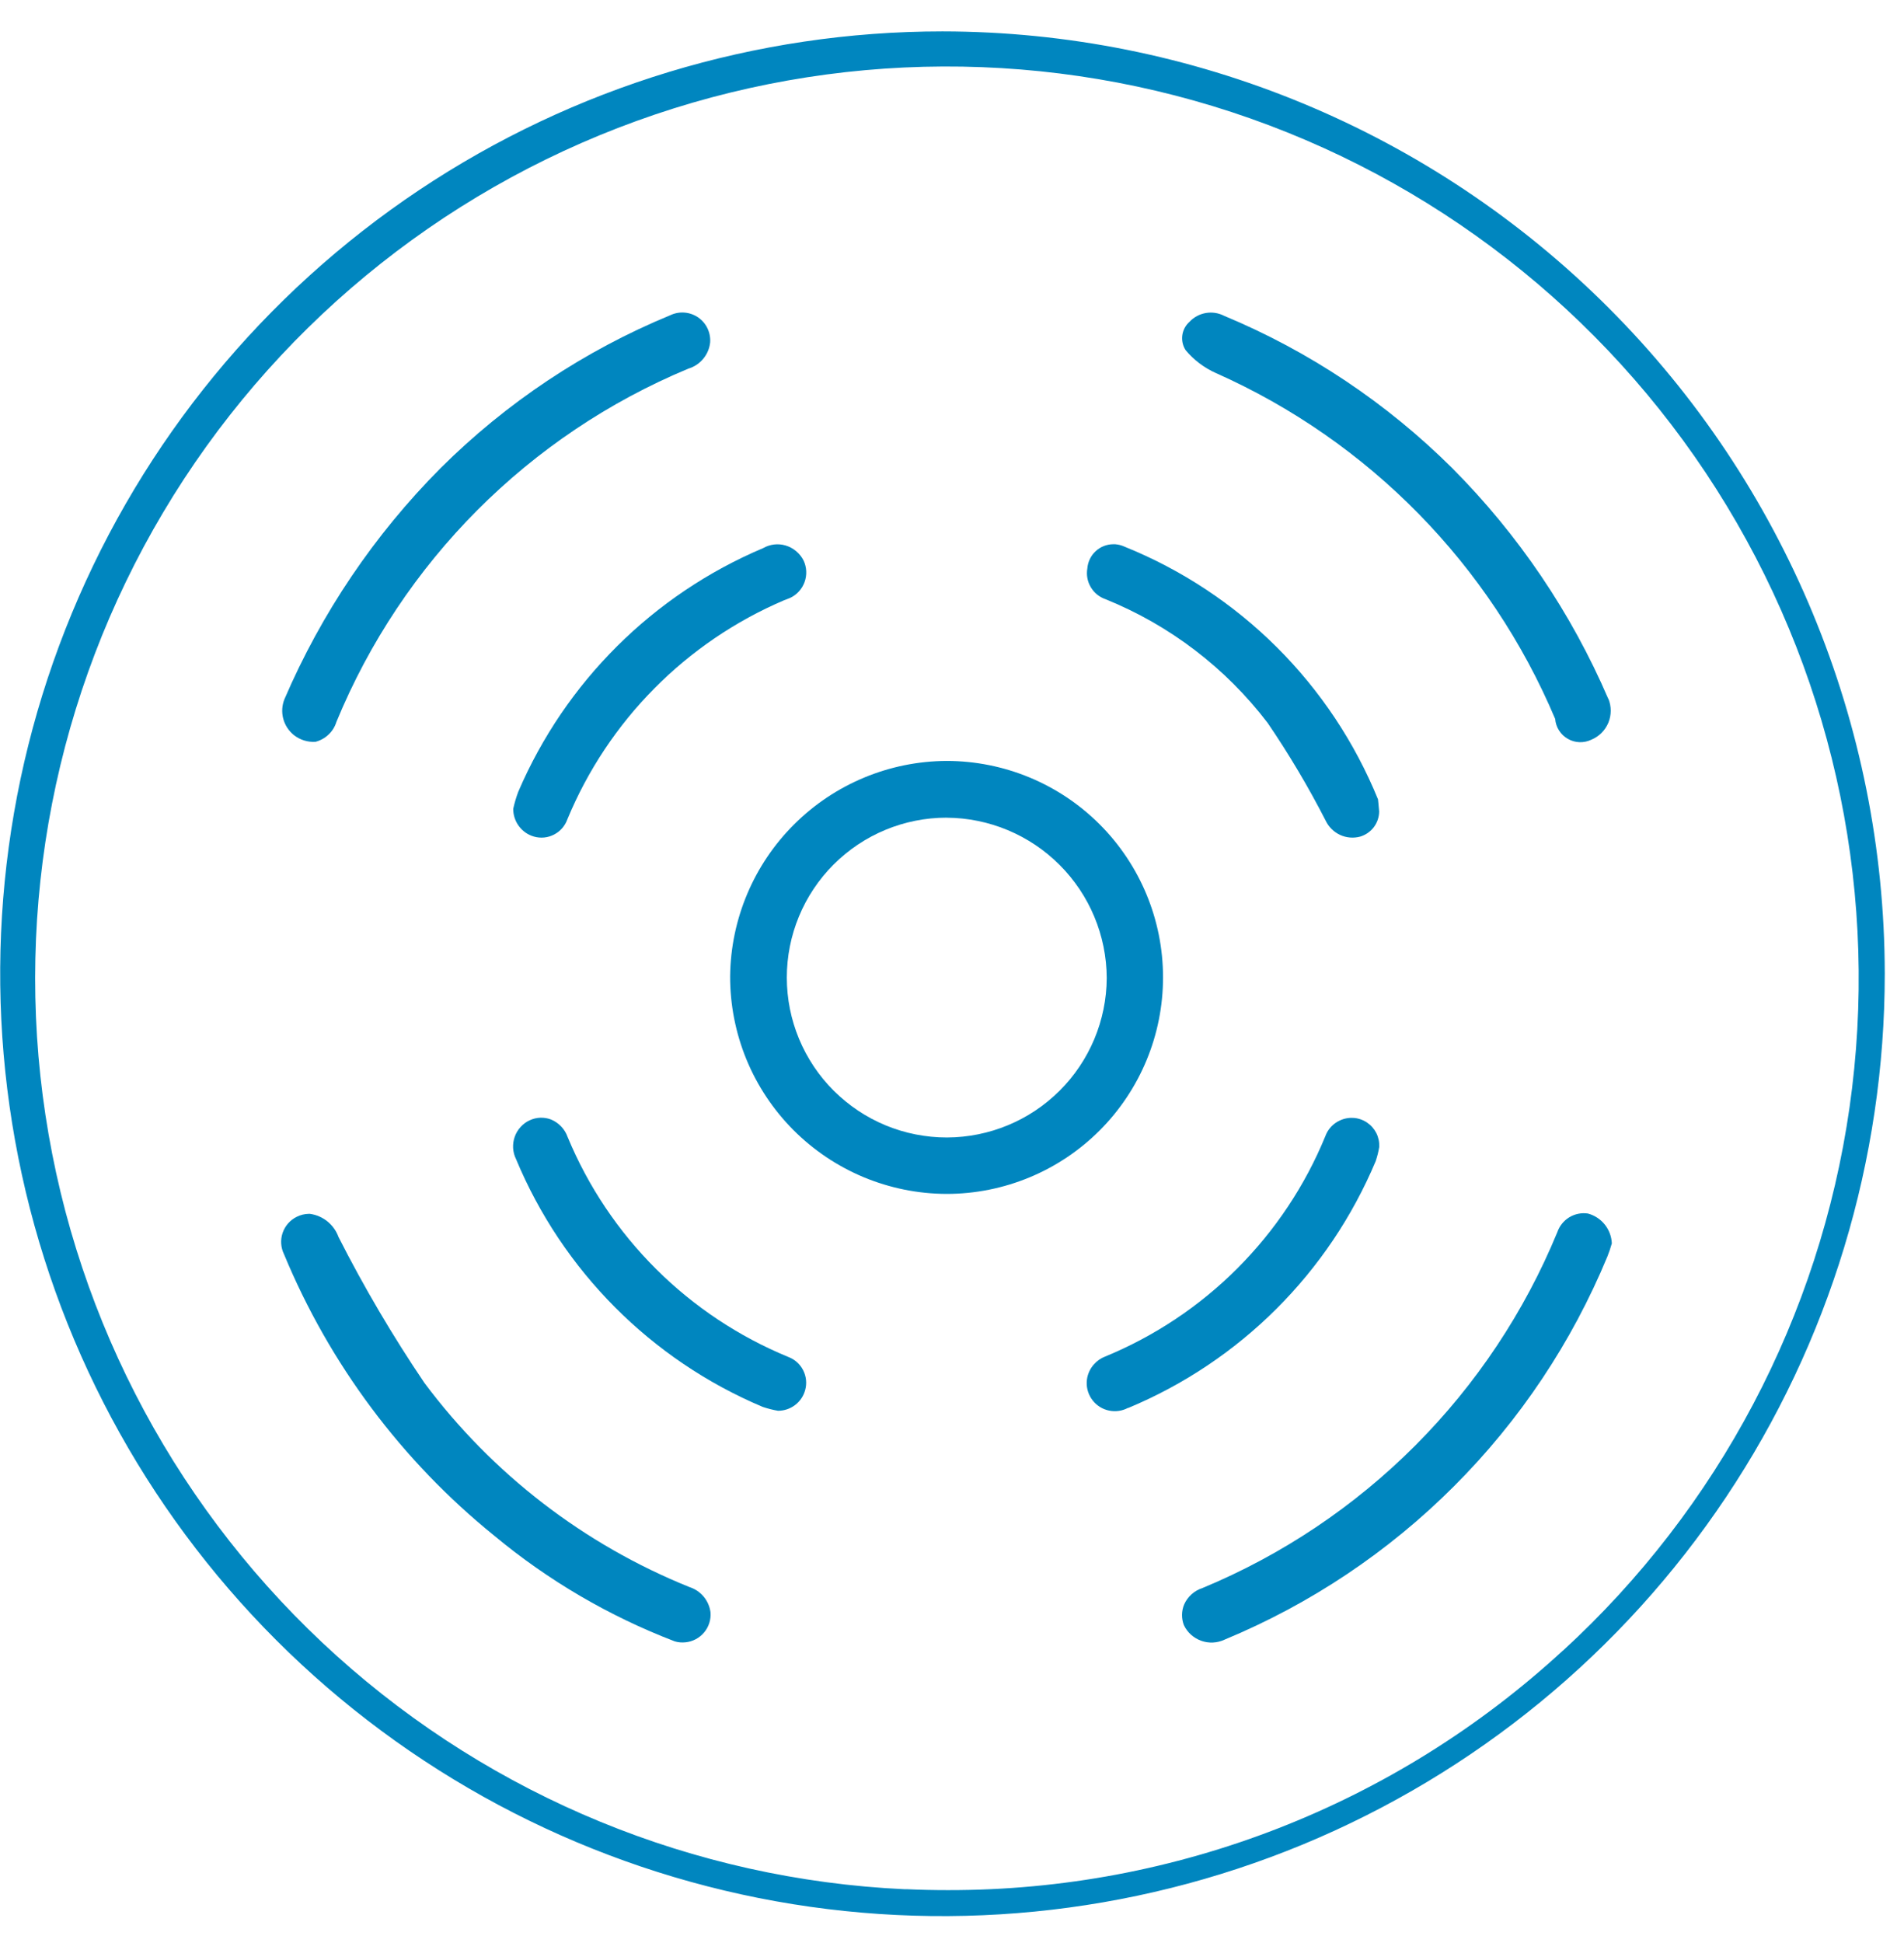
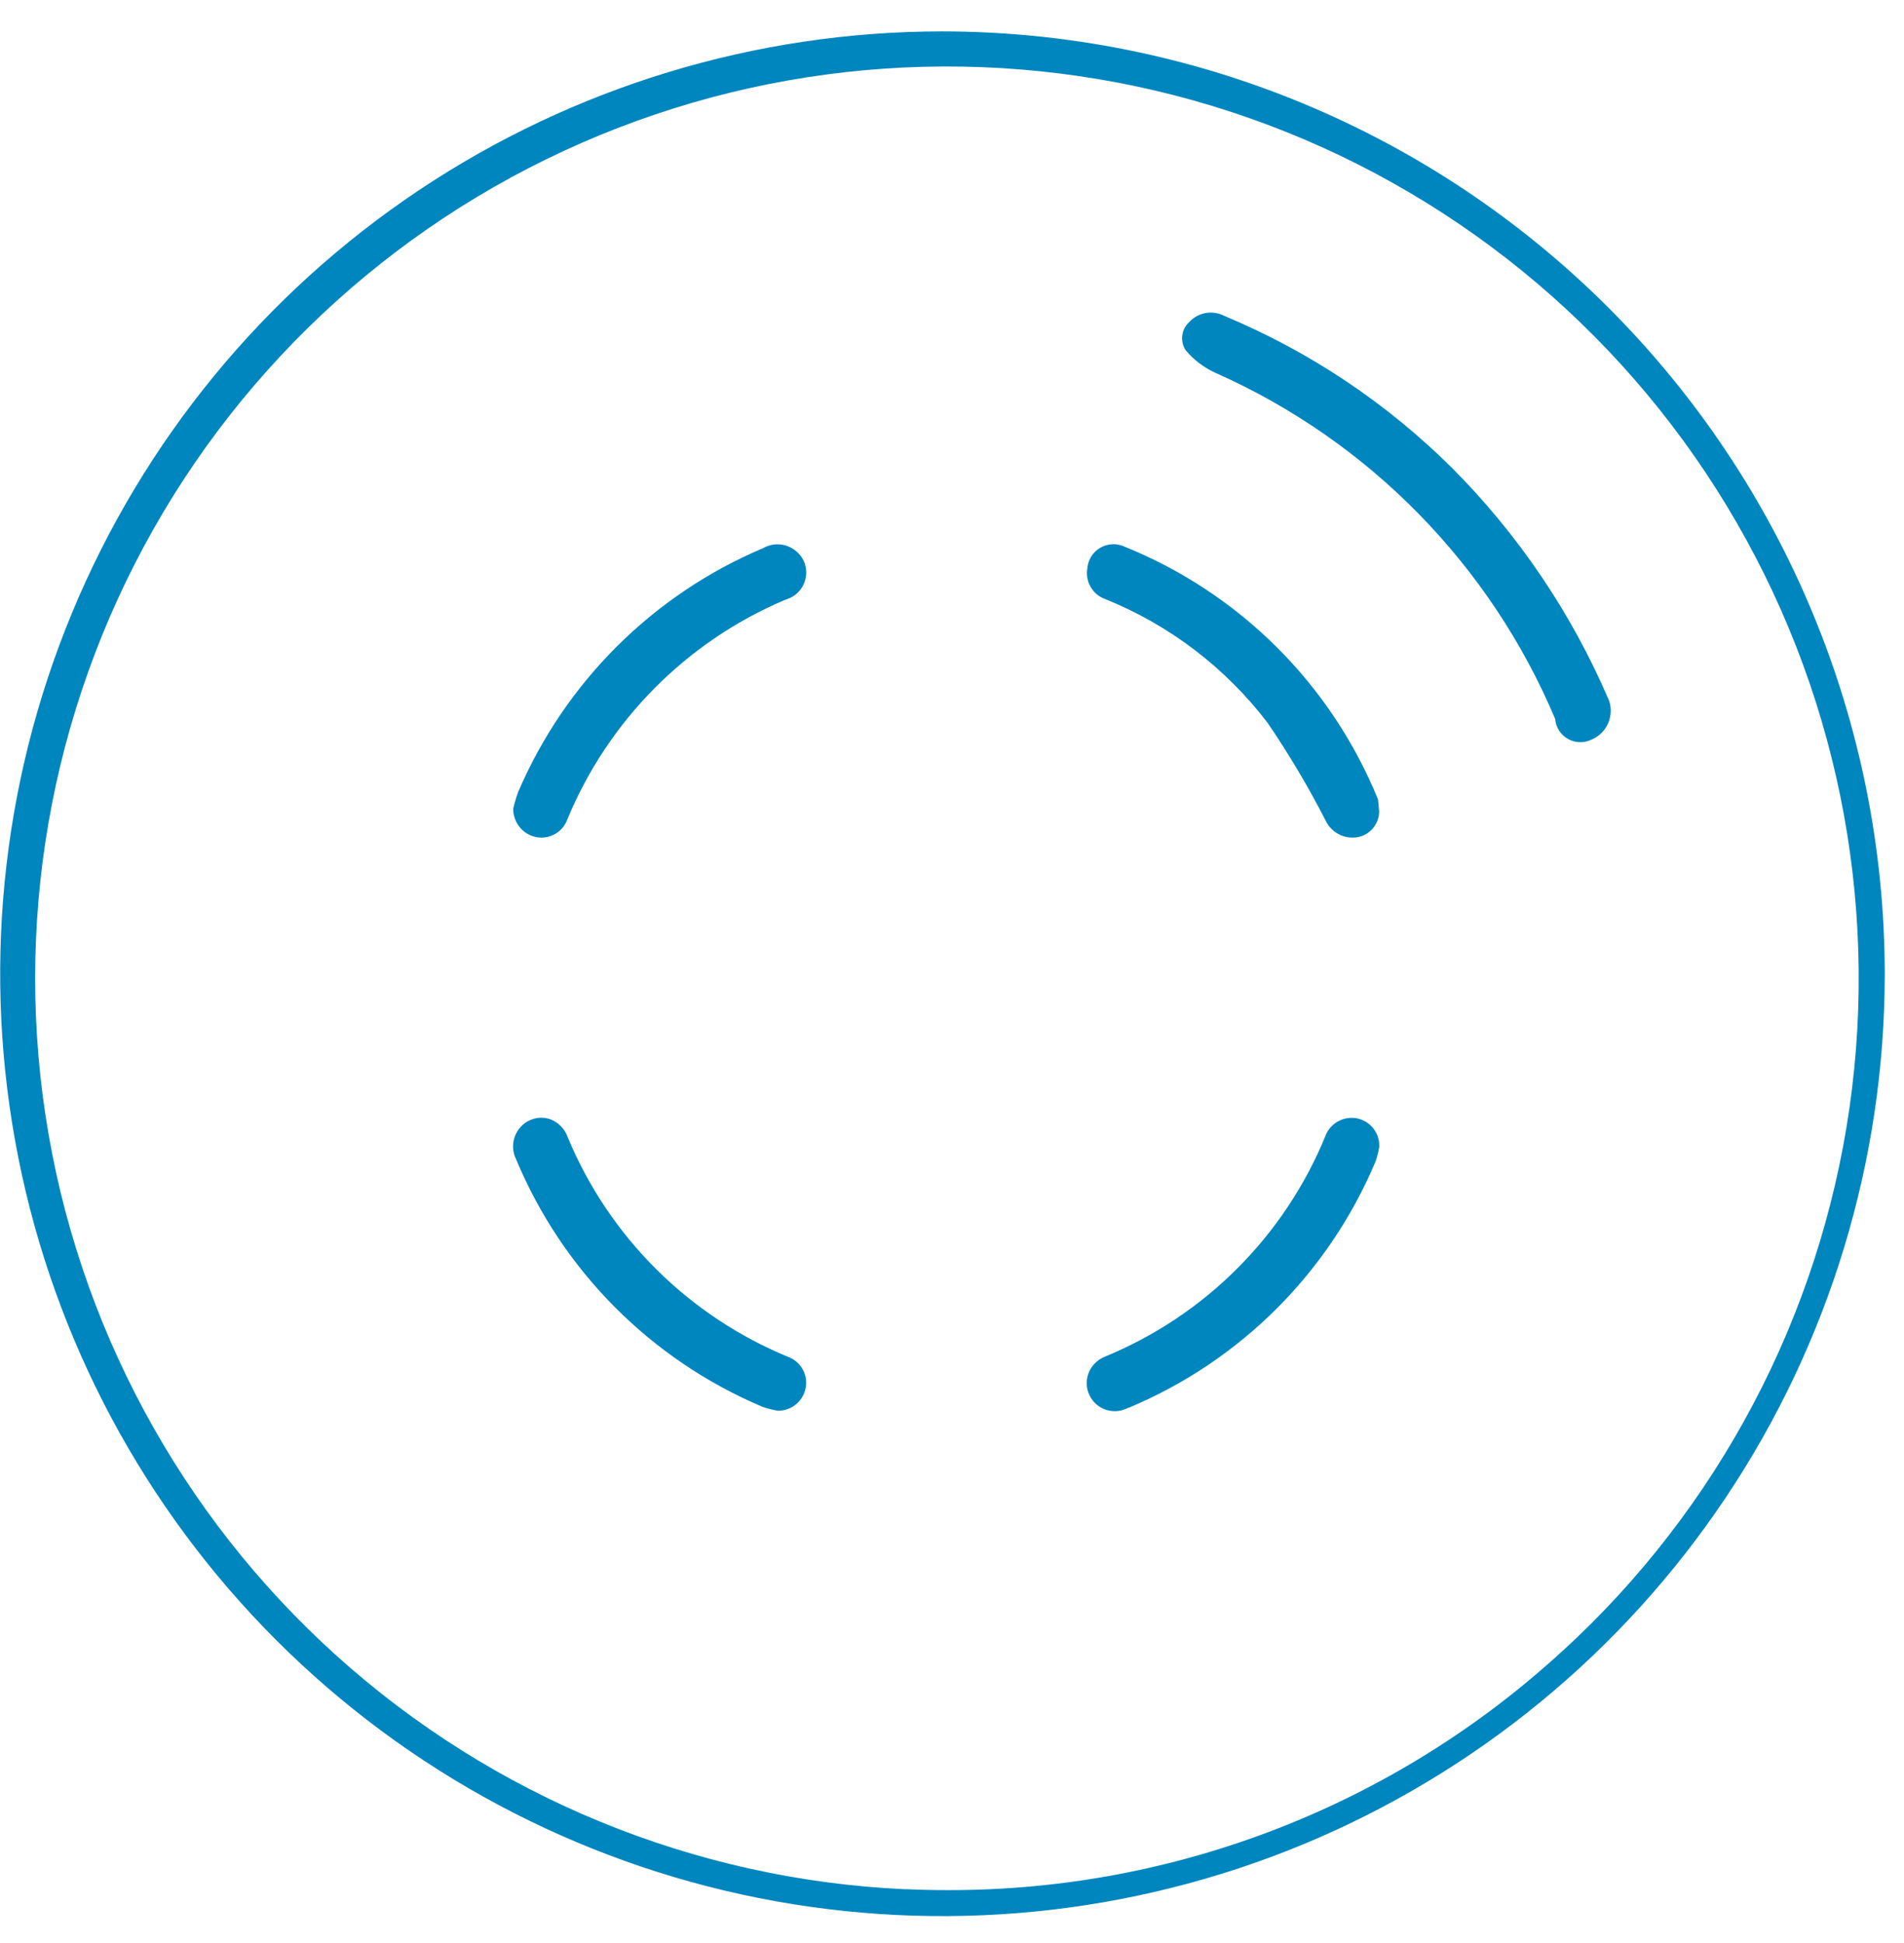
<svg xmlns="http://www.w3.org/2000/svg" width="49" height="50" viewBox="0 0 49 50" fill="none">
  <path d="M24.255 0.808C19.459 0.808 14.77 2.23 10.782 4.894C6.794 7.559 3.686 11.346 1.851 15.777C0.015 20.209 -0.465 25.084 0.471 29.789C1.407 34.493 3.716 38.813 7.108 42.205C10.499 45.596 14.82 47.906 19.524 48.842C24.228 49.777 29.104 49.297 33.535 47.462C37.966 45.626 41.753 42.518 44.418 38.53C47.083 34.542 48.505 29.854 48.505 25.058C48.498 18.628 45.941 12.464 41.394 7.918C36.848 3.372 30.684 0.815 24.255 0.808ZM40.223 42.473C35.911 46.447 30.26 48.649 24.396 48.639C24.048 48.639 23.696 48.632 23.349 48.616H23.277C17.857 48.363 12.692 46.24 8.662 42.608C4.631 38.976 1.983 34.059 1.17 28.695C0.356 23.33 1.427 17.85 4.199 13.186C6.972 8.522 11.275 4.963 16.376 3.115C21.477 1.266 27.061 1.243 32.178 3.048C37.294 4.854 41.627 8.377 44.438 13.017C47.25 17.658 48.366 23.129 47.598 28.5C46.829 33.871 44.223 38.81 40.223 42.476V42.473Z" fill="#0086BF" />
-   <path d="M18.79 25.123C18.788 25.856 18.931 26.583 19.209 27.261C19.488 27.939 19.898 28.556 20.415 29.076C20.933 29.596 21.547 30.009 22.224 30.292C22.901 30.574 23.627 30.721 24.36 30.723C25.838 30.723 27.255 30.136 28.299 29.091C29.344 28.046 29.931 26.629 29.931 25.152C29.931 23.674 29.344 22.257 28.299 21.212C27.255 20.168 25.838 19.581 24.36 19.581C22.89 19.588 21.482 20.174 20.44 21.211C19.398 22.247 18.805 23.653 18.79 25.123ZM24.361 21.042C25.453 21.048 26.498 21.485 27.269 22.257C28.041 23.029 28.477 24.074 28.482 25.166V25.171C28.476 26.258 28.041 27.298 27.271 28.066C26.502 28.834 25.46 29.267 24.373 29.271H24.367C23.827 29.271 23.291 29.165 22.792 28.959C22.293 28.752 21.839 28.449 21.456 28.067C20.684 27.296 20.25 26.25 20.249 25.159C20.248 24.067 20.681 23.02 21.452 22.248C22.223 21.476 23.27 21.041 24.361 21.041V21.042Z" fill="#0086BF" />
  <path d="M41.389 17.982C40.437 15.769 39.075 13.756 37.376 12.049C35.691 10.373 33.697 9.04 31.503 8.127C31.358 8.052 31.192 8.027 31.031 8.055C30.87 8.083 30.722 8.163 30.61 8.283C30.511 8.372 30.445 8.494 30.427 8.627C30.409 8.76 30.438 8.895 30.511 9.009C30.723 9.264 30.991 9.466 31.294 9.601C35.229 11.351 38.349 14.533 40.023 18.501C40.031 18.606 40.065 18.708 40.122 18.797C40.179 18.887 40.257 18.961 40.349 19.013C40.44 19.066 40.544 19.095 40.65 19.099C40.755 19.102 40.86 19.08 40.956 19.034C41.153 18.952 41.31 18.794 41.392 18.597C41.473 18.399 41.473 18.177 41.392 17.98L41.389 17.982Z" fill="#0086BF" />
-   <path d="M30.946 40.865C30.842 40.898 30.746 40.953 30.665 41.026C30.583 41.099 30.518 41.189 30.474 41.289C30.404 41.458 30.402 41.648 30.467 41.819C30.556 42.007 30.716 42.152 30.913 42.222C31.109 42.293 31.325 42.282 31.513 42.194C33.723 41.278 35.731 39.936 37.422 38.243C39.114 36.551 40.454 34.542 41.368 32.331C41.409 32.231 41.448 32.113 41.481 31.996C41.473 31.819 41.41 31.649 41.299 31.511C41.188 31.373 41.037 31.274 40.866 31.228C40.699 31.203 40.529 31.238 40.385 31.325C40.242 31.413 40.133 31.548 40.078 31.708C39.233 33.76 37.991 35.625 36.424 37.196C34.857 38.767 32.996 40.014 30.946 40.865Z" fill="#0086BF" />
-   <path d="M7.309 32.275C8.48 35.102 10.339 37.592 12.718 39.517C14.107 40.672 15.677 41.591 17.364 42.237C17.453 42.264 17.547 42.272 17.64 42.262C17.828 42.244 18 42.152 18.121 42.008C18.242 41.863 18.301 41.676 18.285 41.489C18.266 41.341 18.205 41.202 18.11 41.087C18.015 40.973 17.89 40.888 17.748 40.842C15.034 39.749 12.673 37.931 10.923 35.587C10.108 34.382 9.369 33.127 8.711 31.83C8.654 31.673 8.555 31.535 8.425 31.43C8.295 31.325 8.139 31.258 7.974 31.236H7.946C7.838 31.238 7.732 31.264 7.635 31.313C7.465 31.397 7.335 31.546 7.273 31.726C7.212 31.907 7.225 32.104 7.309 32.275Z" fill="#0086BF" />
-   <path d="M8.658 18.576C10.352 14.465 13.609 11.196 17.713 9.487C17.863 9.442 17.997 9.355 18.097 9.234C18.197 9.114 18.26 8.967 18.276 8.812C18.285 8.686 18.261 8.561 18.206 8.447C18.152 8.334 18.068 8.237 17.964 8.166C17.86 8.096 17.739 8.053 17.614 8.044C17.488 8.034 17.363 8.058 17.249 8.112C15.039 9.024 13.03 10.362 11.336 12.049C9.636 13.758 8.274 15.774 7.321 17.99C7.256 18.15 7.245 18.327 7.289 18.494C7.333 18.662 7.431 18.81 7.566 18.918C7.723 19.041 7.921 19.102 8.12 19.089C8.246 19.056 8.362 18.992 8.456 18.902C8.551 18.813 8.62 18.7 8.658 18.576Z" fill="#0086BF" />
  <path d="M35.007 21.528C35.146 21.486 35.268 21.401 35.356 21.285C35.443 21.169 35.491 21.029 35.493 20.884L35.484 20.784C35.477 20.708 35.472 20.639 35.463 20.569C34.866 19.105 33.982 17.775 32.862 16.658C31.742 15.542 30.41 14.661 28.944 14.069C28.867 14.033 28.785 14.012 28.7 14.005H28.652C28.483 14.005 28.32 14.069 28.196 14.185C28.072 14.3 27.996 14.459 27.983 14.628C27.954 14.793 27.985 14.964 28.071 15.109C28.156 15.255 28.291 15.364 28.45 15.419C30.102 16.087 31.544 17.187 32.624 18.604C33.173 19.41 33.671 20.249 34.116 21.117C34.193 21.279 34.324 21.409 34.487 21.485C34.65 21.56 34.834 21.575 35.007 21.528Z" fill="#0086BF" />
  <path d="M20.288 34.919C19.016 34.396 17.859 33.627 16.885 32.657C15.91 31.686 15.137 30.533 14.61 29.263C14.574 29.16 14.517 29.067 14.443 28.988C14.368 28.91 14.278 28.848 14.178 28.807C14.001 28.741 13.806 28.748 13.635 28.827C13.545 28.868 13.464 28.927 13.398 29C13.331 29.073 13.28 29.159 13.247 29.252C13.214 29.345 13.2 29.444 13.205 29.543C13.211 29.641 13.236 29.738 13.28 29.827C14.477 32.703 16.757 34.993 19.628 36.204C19.756 36.247 19.888 36.281 20.022 36.304C20.181 36.304 20.336 36.252 20.463 36.155C20.59 36.059 20.68 35.923 20.722 35.769C20.768 35.598 20.75 35.417 20.669 35.26C20.589 35.102 20.453 34.981 20.288 34.919Z" fill="#0086BF" />
  <path d="M29.032 36.233C31.91 35.035 34.2 32.752 35.405 29.877C35.444 29.759 35.475 29.638 35.495 29.516C35.501 29.392 35.476 29.27 35.421 29.159C35.365 29.049 35.282 28.955 35.18 28.886C35.077 28.817 34.959 28.776 34.836 28.767C34.712 28.759 34.589 28.782 34.478 28.835C34.393 28.874 34.317 28.929 34.253 28.998C34.19 29.067 34.141 29.147 34.109 29.235C33.587 30.509 32.816 31.666 31.843 32.64C30.87 33.614 29.713 34.385 28.44 34.909C28.329 34.951 28.231 35.02 28.153 35.109C28.039 35.235 27.973 35.398 27.967 35.568C27.961 35.738 28.016 35.905 28.121 36.038C28.226 36.172 28.375 36.265 28.542 36.299C28.708 36.334 28.882 36.309 29.032 36.228V36.233Z" fill="#0086BF" />
  <path d="M13.338 20.374C13.284 20.517 13.241 20.663 13.208 20.813C13.207 20.973 13.258 21.13 13.354 21.259C13.449 21.388 13.585 21.483 13.739 21.527C13.913 21.578 14.099 21.559 14.259 21.476C14.42 21.393 14.542 21.252 14.602 21.082C15.653 18.546 17.655 16.523 20.18 15.446L20.333 15.387C20.507 15.305 20.641 15.158 20.706 14.978C20.771 14.797 20.762 14.598 20.681 14.425C20.634 14.331 20.567 14.248 20.486 14.181C20.406 14.114 20.312 14.064 20.211 14.035C20.116 14.008 20.017 14 19.919 14.012C19.821 14.024 19.727 14.055 19.641 14.104C16.809 15.301 14.55 17.548 13.338 20.374Z" fill="#0086BF" />
</svg>